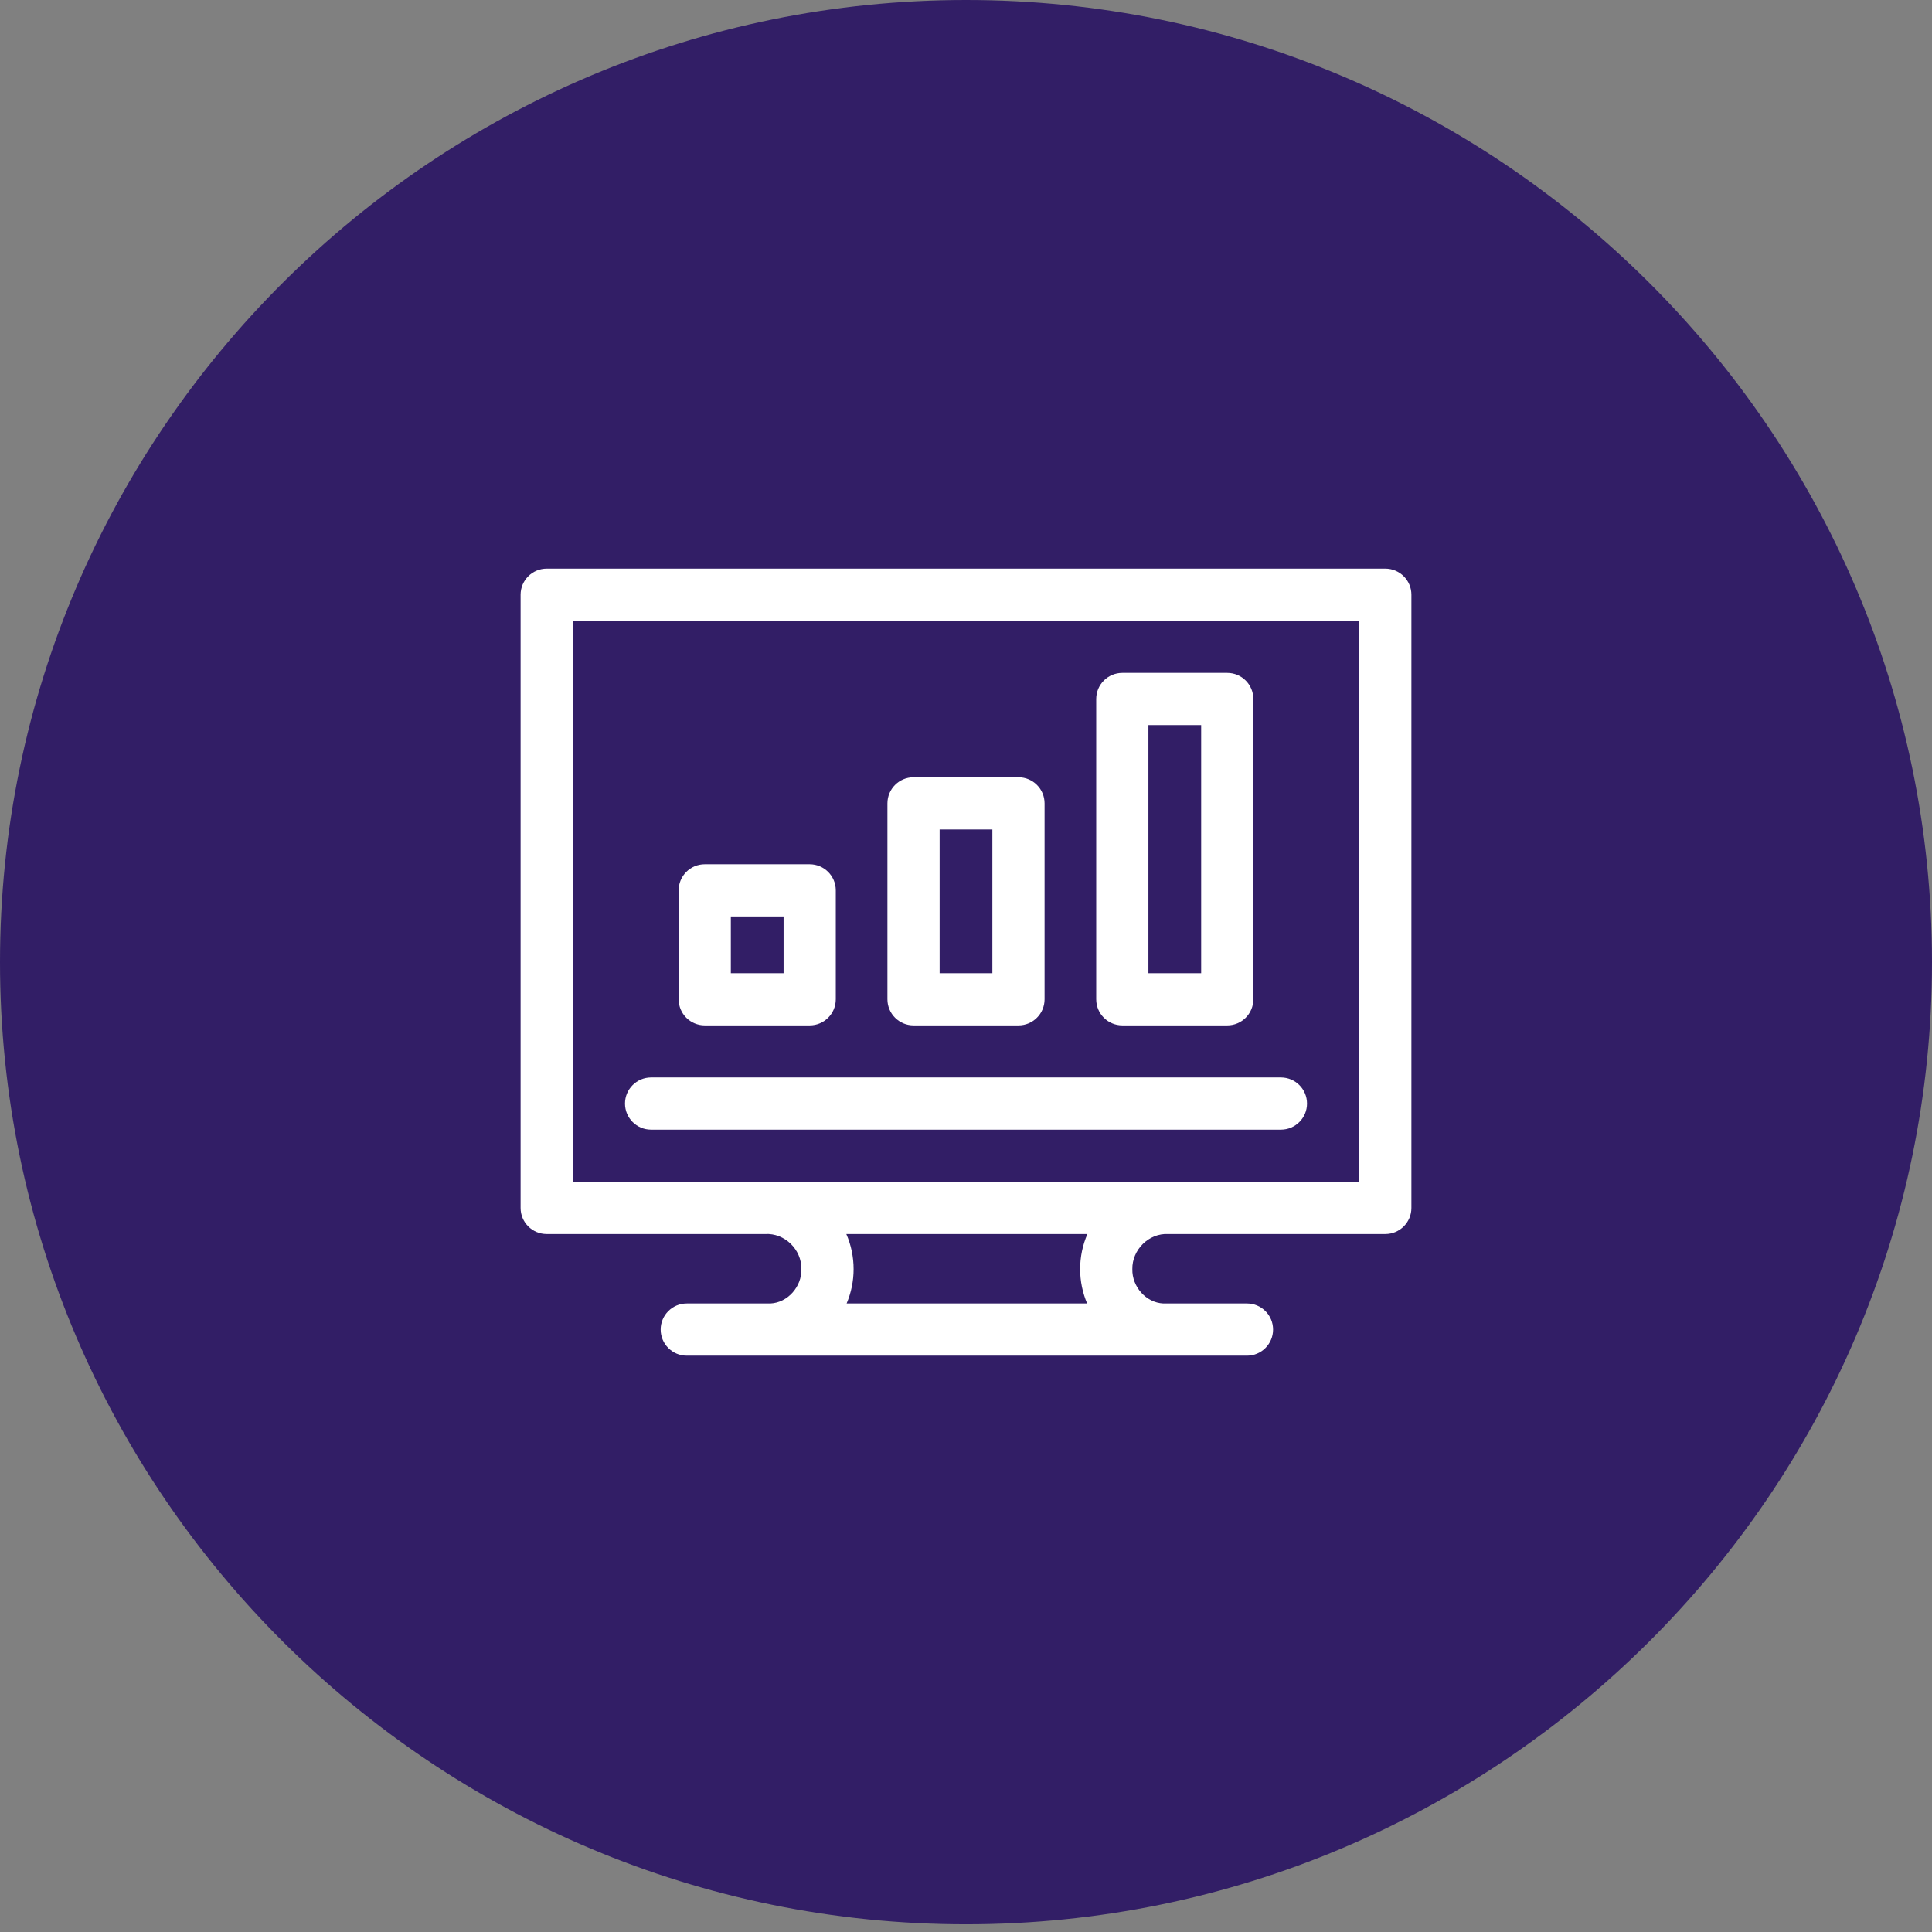
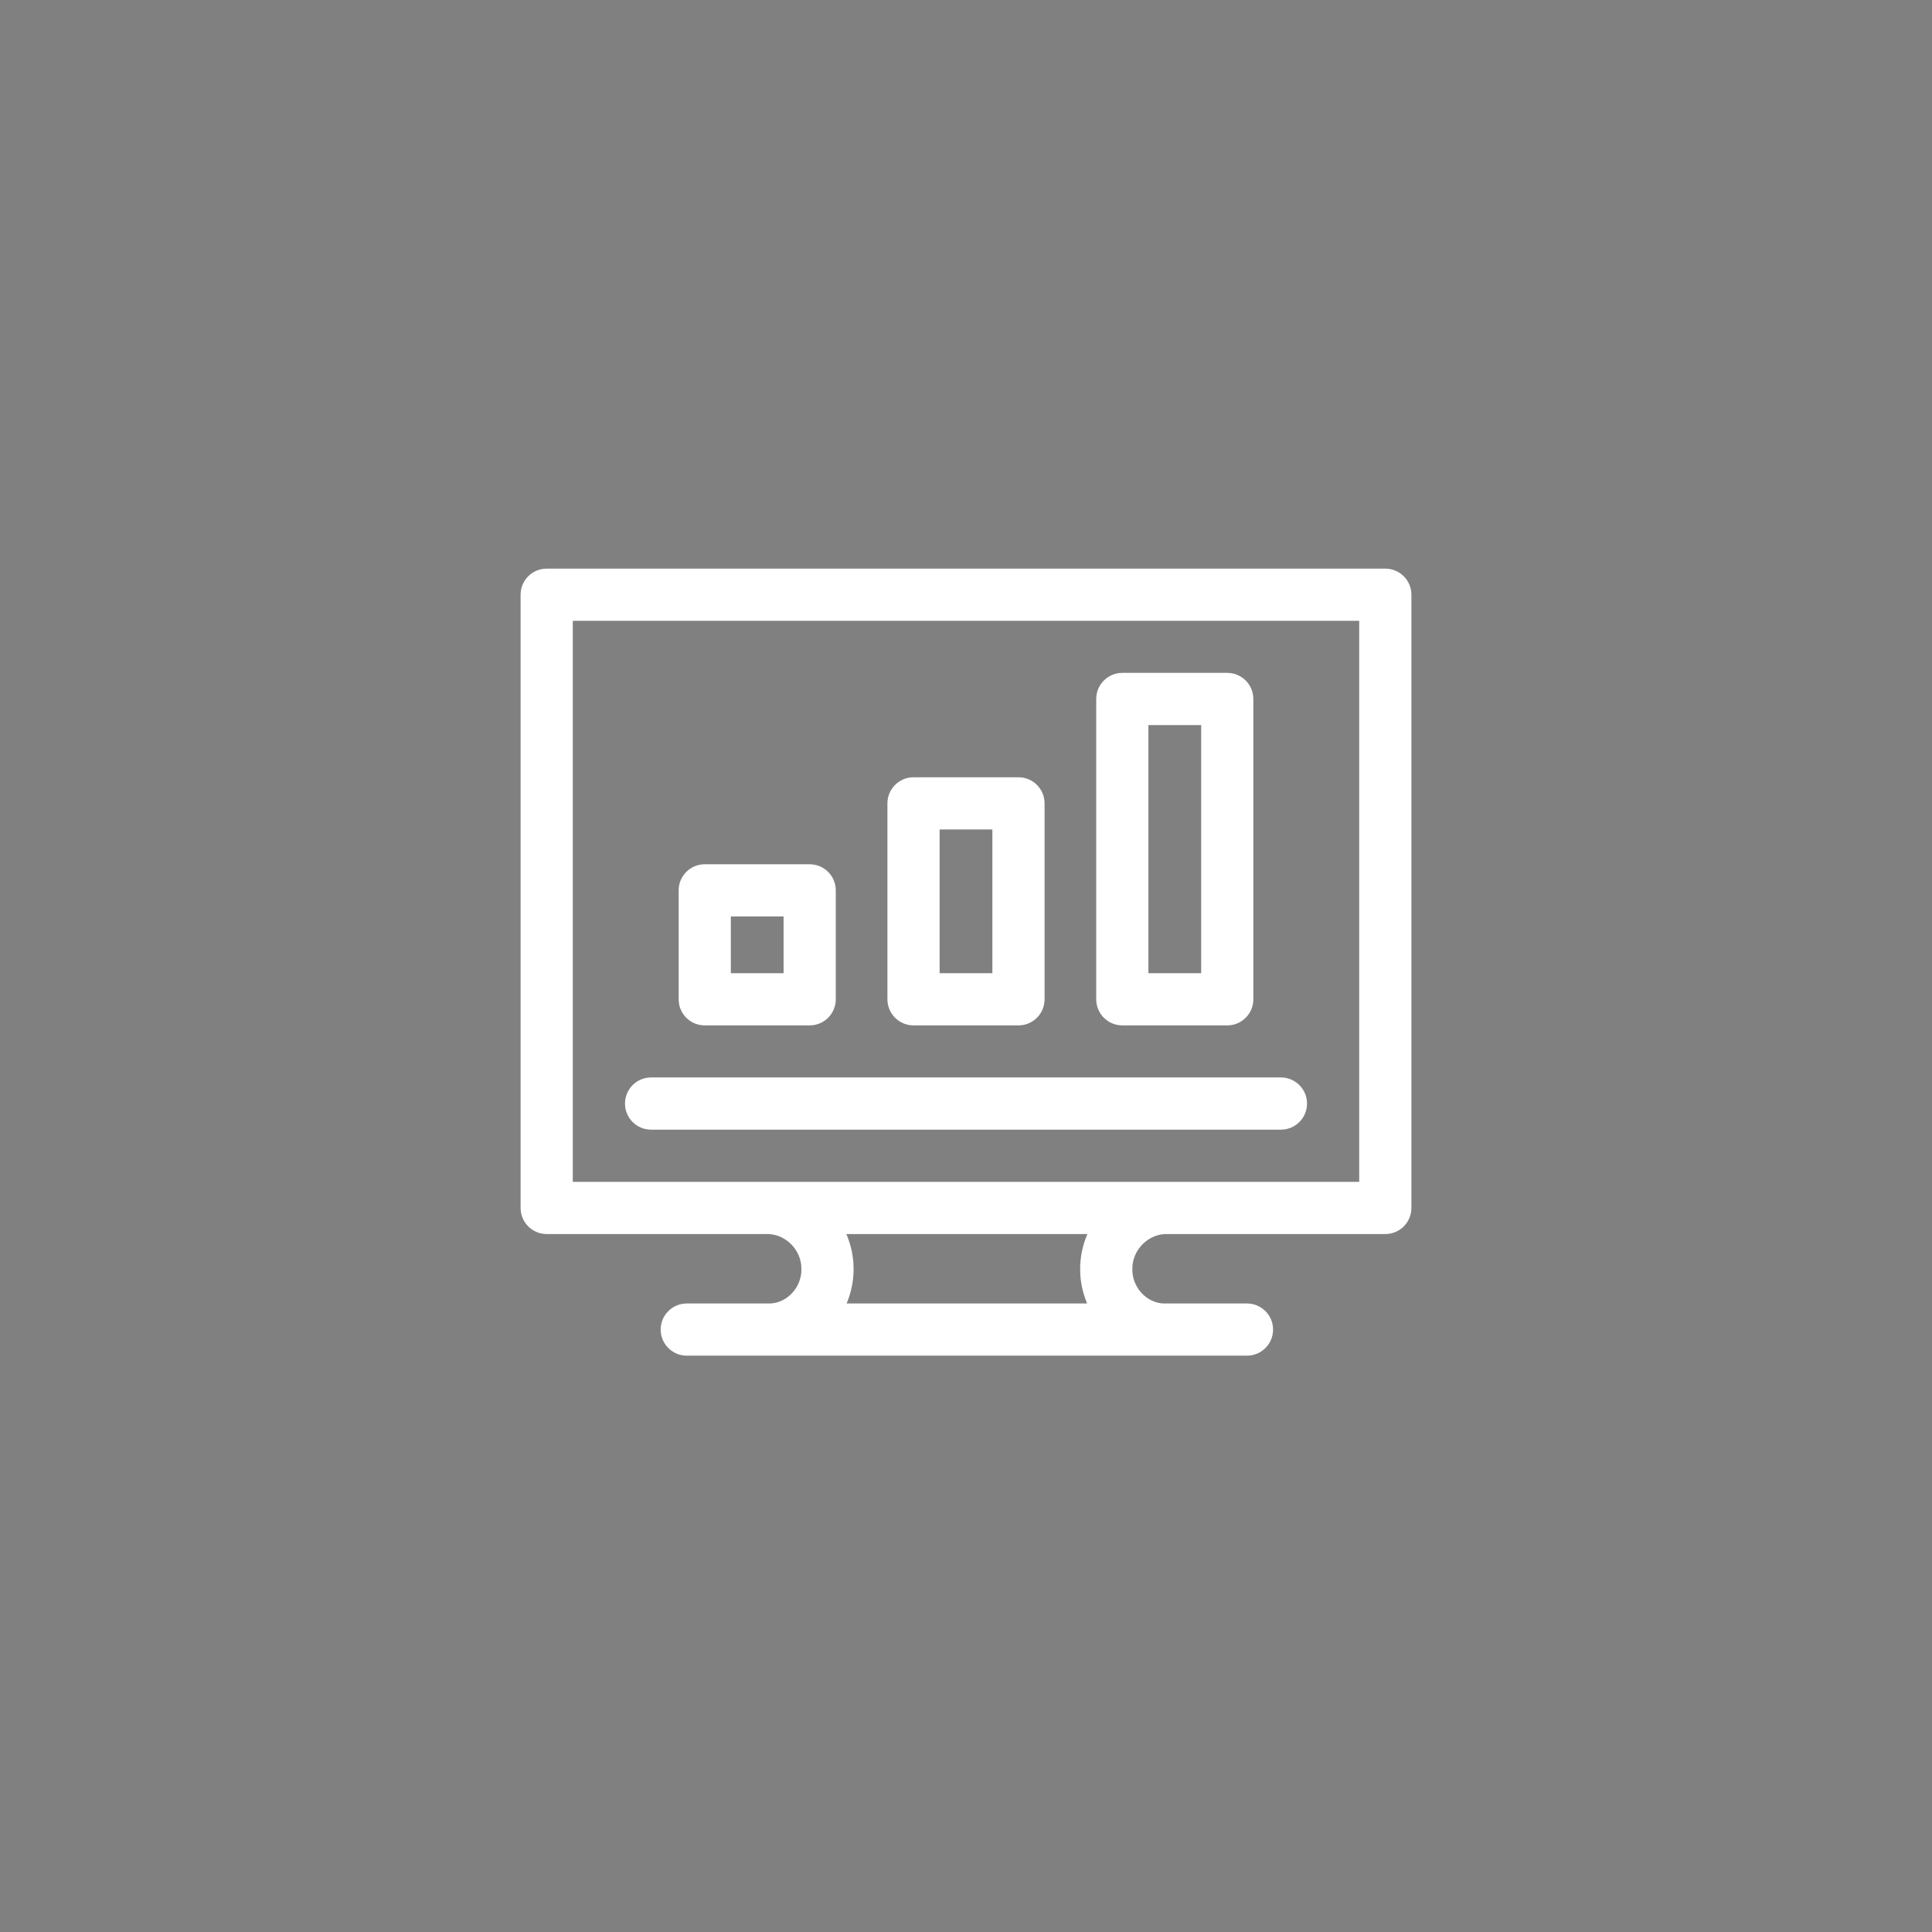
<svg xmlns="http://www.w3.org/2000/svg" width="100" height="100" viewBox="0 0 100 100" fill="none">
  <rect x="0" y="0" width="100" height="100" fill="#808080" stroke="none" />
-   <path d="M0 49.8C0 22.296 22.496 0 50 0C77.504 0 100 22.296 100 49.8C100 77.305 77.504 99.601 50 99.601C22.496 99.601 0 77.305 0 49.8Z" fill="#321E66" />
  <path d="M60.463 63.874H71.703C72.449 63.874 73.054 63.269 73.054 62.523V30.783C73.054 30.037 72.449 29.432 71.703 29.432H28.297C27.551 29.432 26.946 30.037 26.946 30.783V62.523C26.946 63.269 27.551 63.874 28.297 63.874H39.595C40.612 63.81 41.498 64.672 41.48 65.693C41.499 66.597 40.777 67.428 39.873 67.468H35.547C34.801 67.468 34.196 68.072 34.196 68.818C34.196 69.564 34.801 70.169 35.547 70.169H64.543C65.289 70.169 65.894 69.564 65.894 68.818C65.894 68.072 65.289 67.468 64.543 67.468H60.216C59.312 67.427 58.591 66.596 58.61 65.693C58.59 64.691 59.461 63.822 60.463 63.874ZM56.269 67.468H43.821C44.056 66.912 44.182 66.308 44.182 65.693C44.182 65.055 44.052 64.439 43.806 63.874H56.284C56.038 64.439 55.908 65.055 55.908 65.693C55.908 66.308 56.034 66.912 56.269 67.468ZM29.648 61.172V32.133H70.352V61.172H29.648Z" fill="white" />
  <path d="M66.3 55.769H33.7C32.954 55.769 32.35 56.374 32.35 57.12C32.35 57.866 32.954 58.471 33.7 58.471H66.3C67.046 58.471 67.651 57.866 67.651 57.12C67.651 56.374 67.046 55.769 66.3 55.769Z" fill="white" />
  <path d="M36.477 53.074H41.909C42.655 53.074 43.26 52.469 43.26 51.723V46.085C43.26 45.339 42.655 44.734 41.909 44.734H36.477C35.731 44.734 35.127 45.339 35.127 46.085V51.723C35.127 52.469 35.731 53.074 36.477 53.074ZM37.828 47.436H40.558V50.372H37.828V47.436Z" fill="white" />
  <path d="M47.284 53.074H52.716C53.462 53.074 54.067 52.469 54.067 51.723V41.582C54.067 40.836 53.462 40.231 52.716 40.231H47.284C46.538 40.231 45.933 40.836 45.933 41.582V51.723C45.933 52.469 46.538 53.074 47.284 53.074ZM48.635 42.933H51.365V50.372H48.635V42.933Z" fill="white" />
  <path d="M58.091 53.074H63.523C64.269 53.074 64.873 52.469 64.873 51.723V36.179C64.873 35.433 64.269 34.828 63.523 34.828H58.091C57.345 34.828 56.74 35.433 56.74 36.179V51.723C56.74 52.469 57.345 53.074 58.091 53.074ZM59.442 37.53H62.172V50.372H59.442V37.53Z" fill="white" />
</svg>